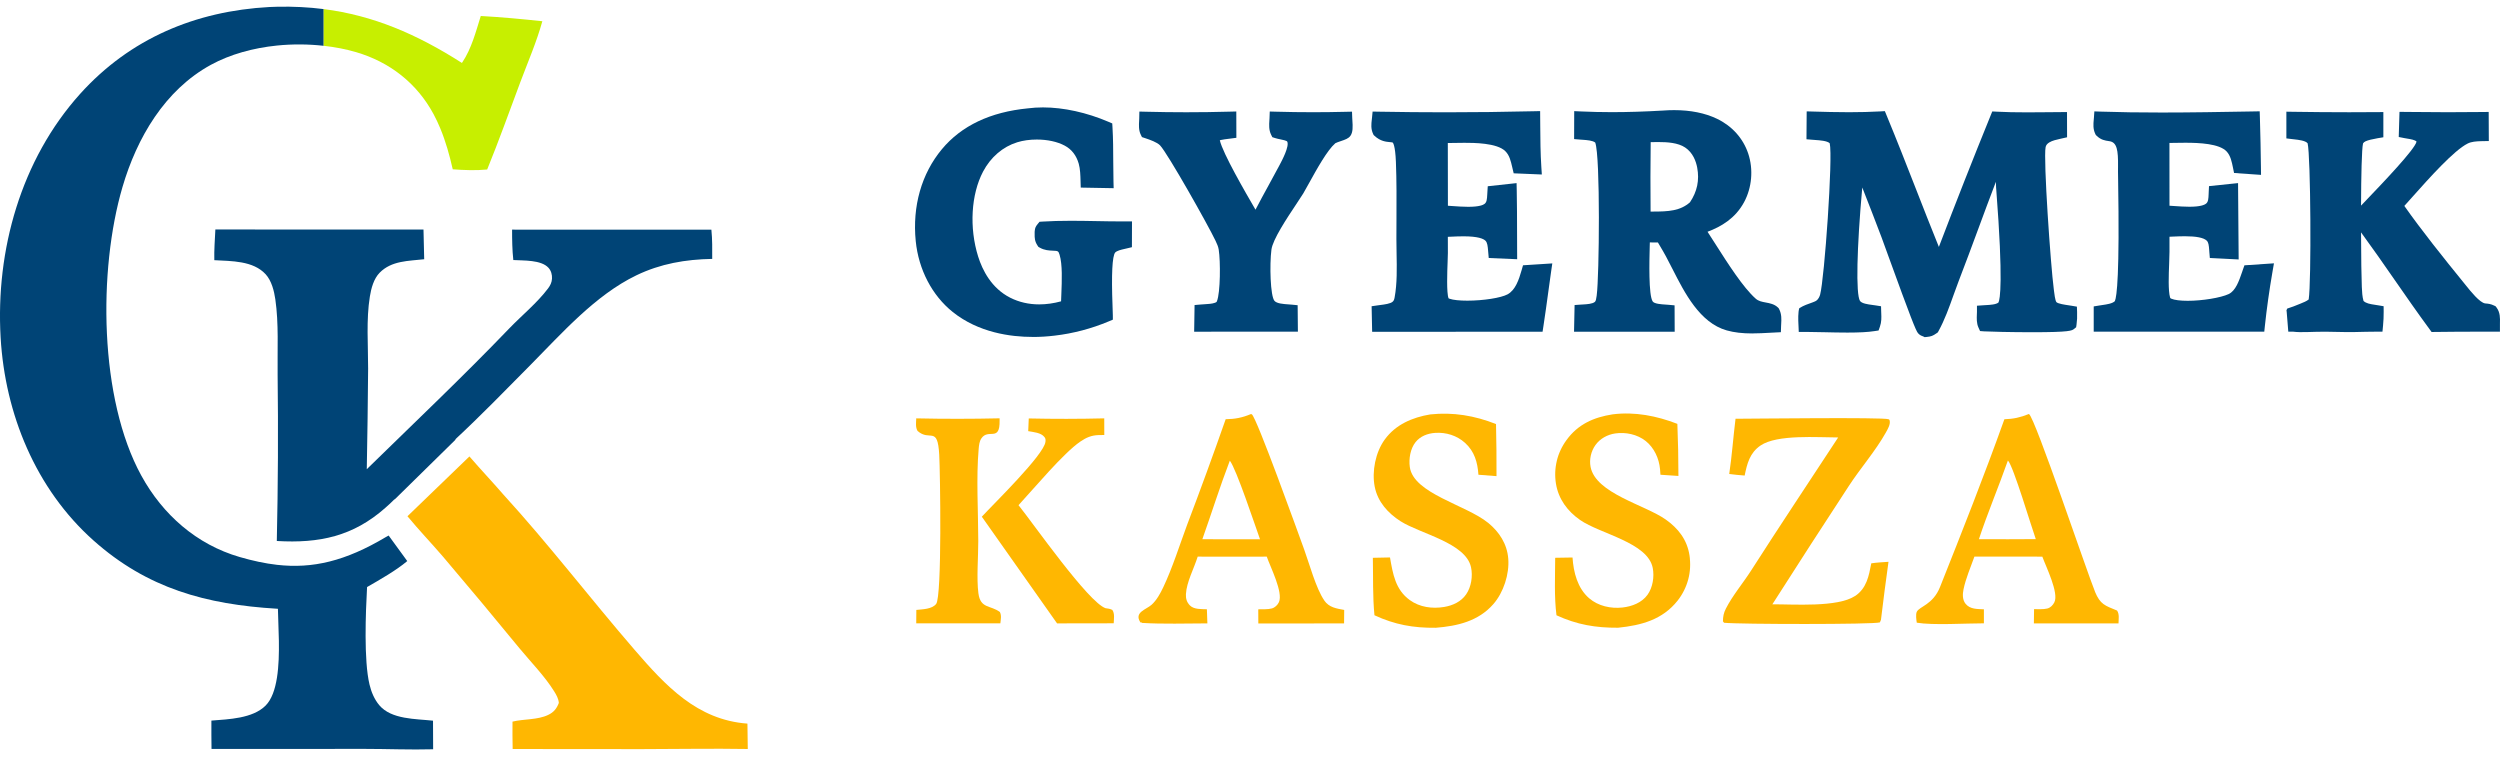
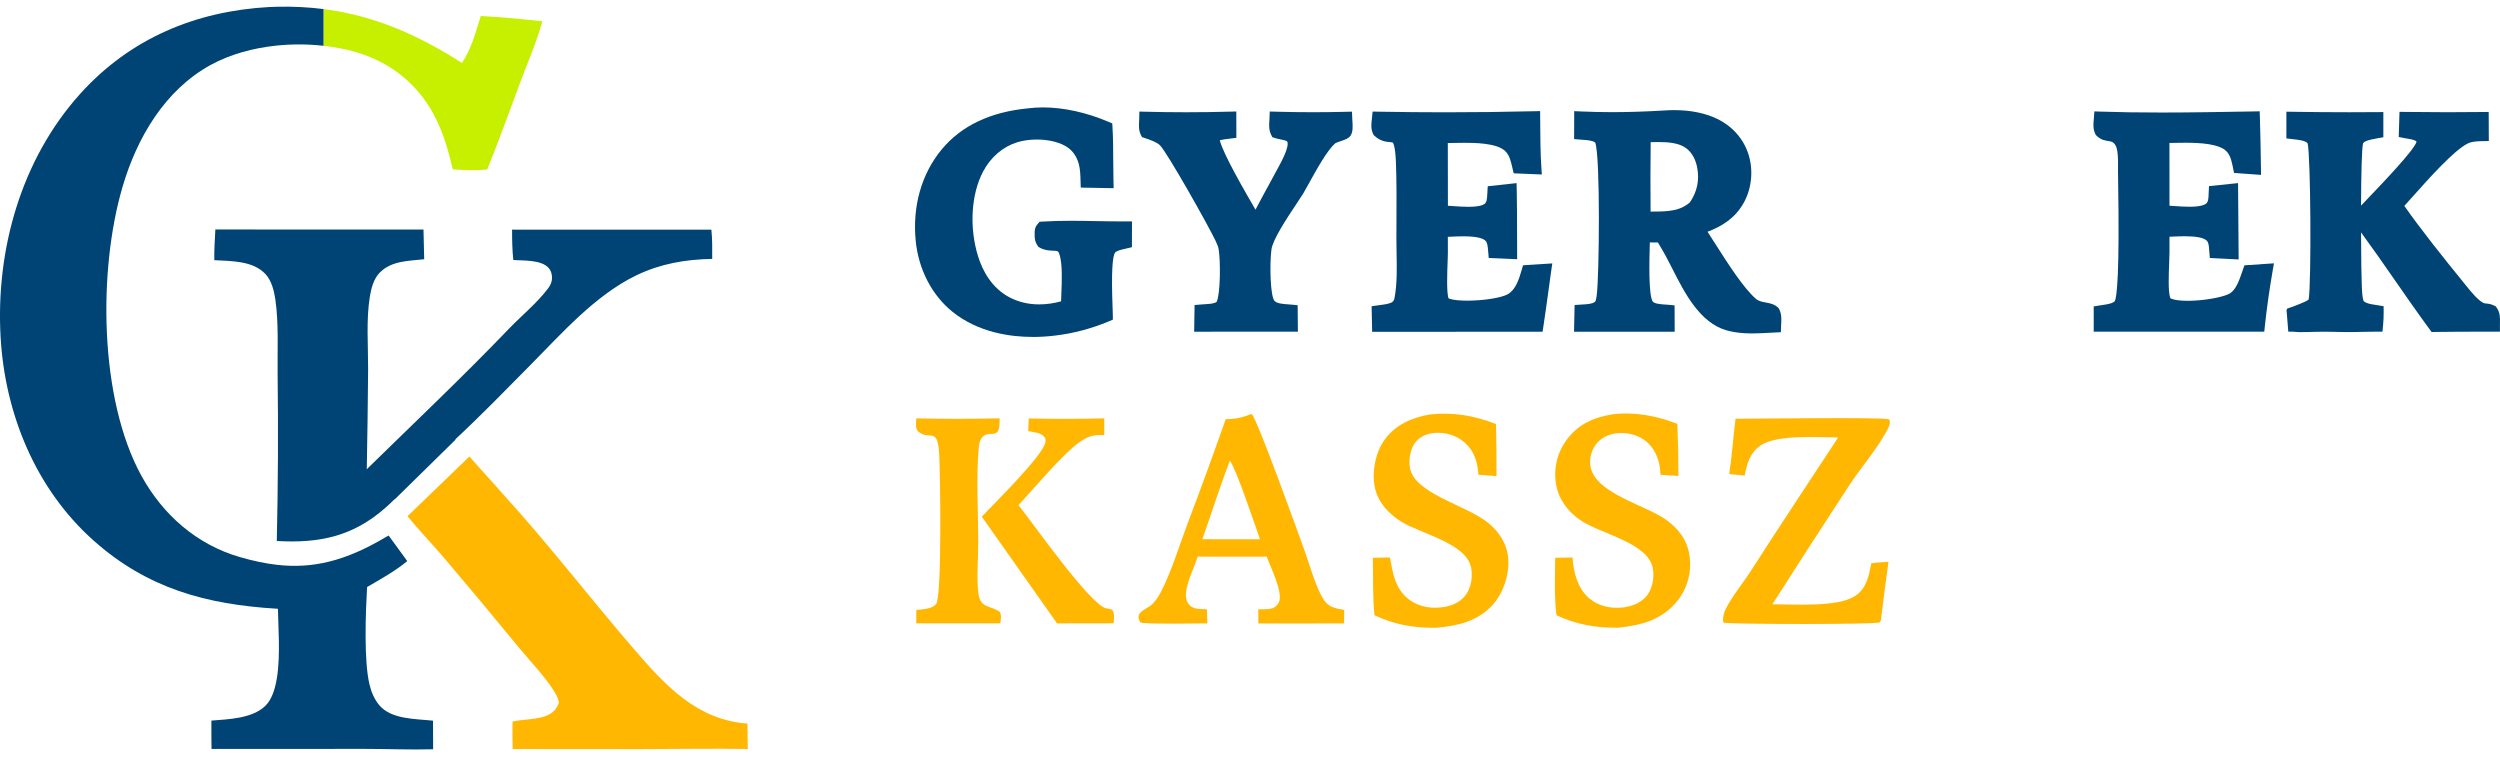
<svg xmlns="http://www.w3.org/2000/svg" width="184" height="56" viewBox="0 0 184 56" fill="none">
  <path d="M97.469 44.196C96.854 43.31 96.366 41.48 95.982 40.428C95.558 39.266 92.485 30.714 92.131 30.49L92.062 30.477C91.433 30.741 90.894 30.847 90.21 30.854C89.297 33.461 88.35 36.054 87.368 38.637C86.804 40.155 86.308 41.761 85.616 43.223C85.4 43.678 85.129 44.178 84.751 44.516C84.362 44.862 83.481 45.058 83.907 45.763C83.925 45.793 83.954 45.811 83.979 45.835L84.052 45.788L84.034 45.845C85.634 45.942 87.258 45.884 88.863 45.881L88.827 44.842C88.433 44.826 87.884 44.865 87.583 44.565C87.347 44.329 87.268 44.059 87.284 43.729C87.332 42.831 87.883 41.833 88.15 40.968L90.902 40.971L93.234 40.968C93.499 41.736 94.455 43.601 94.129 44.319C94.034 44.529 93.835 44.718 93.611 44.78C93.308 44.865 92.922 44.834 92.608 44.845L92.613 45.888L98.924 45.883L98.933 44.891C98.364 44.786 97.823 44.713 97.469 44.201V44.196ZM90.969 39.691L88.494 39.686C89.176 37.762 89.785 35.811 90.516 33.904C90.998 34.525 92.375 38.686 92.736 39.688L90.969 39.692V39.691Z" fill="#FFB701" />
  <path d="M81.379 44.768C80.107 44.345 76.059 38.542 74.963 37.181C76.121 35.929 78.269 33.348 79.511 32.501C79.952 32.201 80.324 32.04 80.856 32.022C80.996 32.017 81.137 32.016 81.276 32.016L81.273 30.791C79.421 30.837 77.569 30.839 75.717 30.798L75.677 31.732C76.067 31.807 76.616 31.835 76.874 32.17C76.964 32.286 76.961 32.379 76.944 32.524C76.833 33.484 73.107 37.109 72.262 38.029L77.8 45.881L81.969 45.874C81.981 45.558 82.056 45.16 81.866 44.889C81.697 44.809 81.563 44.785 81.378 44.765L81.379 44.768Z" fill="#FFB701" />
  <path d="M72.011 43.677C71.867 42.577 72.004 40.977 72.001 39.82C71.998 37.644 71.842 35.171 72.031 33.023C72.054 32.765 72.082 32.488 72.229 32.266C72.74 31.504 73.603 32.569 73.571 30.944C73.571 30.891 73.571 30.839 73.571 30.788C71.526 30.835 69.482 30.837 67.437 30.791C67.424 31.101 67.368 31.442 67.532 31.717C68.445 32.53 69.008 31.286 69.128 33.471C69.199 34.764 69.34 43.898 68.9 44.45C68.589 44.842 67.9 44.84 67.443 44.89L67.435 45.876H73.627C73.656 45.591 73.725 45.309 73.591 45.044C72.899 44.531 72.162 44.803 72.013 43.678L72.011 43.677Z" fill="#FFB701" />
-   <path d="M154.192 43.546C153.636 42.208 149.776 30.732 149.335 30.475C149.33 30.472 149.324 30.473 149.319 30.472C148.711 30.721 148.186 30.837 147.523 30.857C146.048 34.982 144.407 39.134 142.786 43.203C142.267 44.511 141.257 44.637 141.075 45.029C140.986 45.219 141.041 45.626 141.075 45.83C142.273 46.032 144.673 45.875 146.015 45.876V44.845C145.528 44.818 145.004 44.853 144.666 44.439C144.428 44.147 144.443 43.723 144.514 43.377C144.681 42.567 145.041 41.744 145.318 40.964H147.873L150.315 40.969C150.587 41.72 151.551 43.647 151.199 44.334C151.091 44.544 150.915 44.729 150.678 44.788C150.386 44.86 150.009 44.829 149.707 44.834L149.693 45.883L155.922 45.88C155.927 45.552 155.998 45.214 155.817 44.937C154.921 44.567 154.582 44.493 154.188 43.547L154.192 43.546ZM147.795 39.688L145.648 39.683C146.287 37.747 147.106 35.816 147.782 33.892C148.182 34.297 149.517 38.806 149.834 39.679L147.795 39.688Z" fill="#FFB701" />
  <path d="M136.533 43.862C135.257 44.718 131.98 44.468 130.446 44.477C132.305 41.562 134.18 38.66 136.073 35.769C136.915 34.474 138.046 33.181 138.797 31.837C138.929 31.599 139.152 31.229 139.079 30.952C139.061 30.883 139.057 30.88 138.993 30.855C138.584 30.7 128.869 30.819 127.735 30.821C127.568 32.171 127.471 33.54 127.272 34.885C127.648 34.928 128.029 34.98 128.407 35C128.586 34.122 128.786 33.324 129.578 32.788C130.8 31.958 133.783 32.196 135.289 32.197C133.152 35.462 130.98 38.711 128.878 41.997C128.283 42.926 127.527 43.813 127.026 44.791C126.862 45.112 126.811 45.376 126.809 45.734L126.89 45.835C127.966 45.952 137.928 45.968 138.359 45.807L138.439 45.619C138.61 44.195 138.795 42.77 138.993 41.349C138.57 41.379 138.144 41.397 137.726 41.462C137.548 42.395 137.384 43.298 136.535 43.867L136.533 43.862Z" fill="#FFB701" />
  <path d="M109.515 38.473C107.916 37.168 104.021 36.323 103.761 34.369C103.68 33.766 103.798 33.028 104.184 32.543C104.536 32.099 105.08 31.896 105.632 31.86C106.432 31.807 107.224 32.052 107.822 32.591C108.524 33.222 108.75 34.03 108.812 34.941L110.143 35.044C110.149 33.766 110.136 32.489 110.107 31.211C108.533 30.588 106.96 30.323 105.267 30.501C103.962 30.718 102.723 31.24 101.919 32.347C101.238 33.282 100.958 34.69 101.179 35.821C101.396 36.934 102.156 37.773 103.087 38.367C104.528 39.284 107.883 39.953 108.268 41.751C108.406 42.395 108.288 43.192 107.912 43.739C107.537 44.285 106.924 44.567 106.285 44.673C105.411 44.817 104.492 44.694 103.762 44.167C102.695 43.395 102.514 42.23 102.304 41.028L101.042 41.054C101.071 42.449 101.022 43.896 101.16 45.283C102.663 45.979 104.021 46.222 105.673 46.204C107.265 46.078 108.809 45.721 109.908 44.465C110.661 43.608 111.097 42.252 111.008 41.122C110.923 40.03 110.348 39.15 109.517 38.471L109.515 38.473Z" fill="#FFB701" />
-   <path d="M124.376 41.102C124.367 41.028 124.359 40.956 124.348 40.882C124.174 39.727 123.522 38.888 122.587 38.23C121.05 37.15 117.441 36.313 117.066 34.362C116.961 33.813 117.099 33.21 117.425 32.756C117.767 32.279 118.302 31.988 118.877 31.902C119.649 31.788 120.503 31.968 121.121 32.456C121.748 32.955 122.107 33.743 122.179 34.531C122.191 34.667 122.201 34.805 122.209 34.941L123.532 35.03C123.532 33.751 123.505 32.473 123.454 31.196C121.932 30.606 120.327 30.291 118.688 30.496C117.308 30.711 116.14 31.219 115.292 32.392C115.252 32.45 115.211 32.507 115.171 32.565C115.132 32.624 115.094 32.683 115.06 32.743C115.024 32.804 114.989 32.864 114.956 32.927C114.924 32.989 114.893 33.051 114.863 33.115C114.834 33.179 114.806 33.243 114.778 33.309C114.75 33.374 114.727 33.44 114.702 33.505C114.68 33.571 114.658 33.638 114.637 33.707C114.617 33.774 114.599 33.843 114.583 33.91C114.566 33.979 114.552 34.048 114.539 34.117C114.525 34.185 114.514 34.256 114.504 34.325C114.494 34.395 114.486 34.464 114.48 34.535C114.473 34.605 114.468 34.676 114.466 34.744C114.463 34.815 114.463 34.885 114.463 34.956C114.463 35.026 114.466 35.097 114.47 35.167C114.473 35.238 114.48 35.308 114.488 35.377C114.496 35.447 114.504 35.516 114.516 35.587C114.699 36.728 115.363 37.622 116.296 38.272C117.774 39.299 121.283 39.923 121.643 41.808C121.766 42.449 121.643 43.242 121.257 43.777C120.831 44.364 120.113 44.634 119.414 44.713C118.556 44.808 117.631 44.606 116.964 44.034C116.104 43.295 115.809 42.121 115.738 41.032L114.462 41.053C114.458 42.446 114.381 43.904 114.557 45.285C116.066 45.978 117.436 46.211 119.092 46.201C120.803 46.024 122.358 45.614 123.473 44.205C123.518 44.147 123.563 44.088 123.605 44.028C123.648 43.967 123.689 43.906 123.728 43.844C123.768 43.782 123.805 43.719 123.841 43.654C123.877 43.588 123.912 43.524 123.945 43.459C123.977 43.393 124.008 43.326 124.038 43.259C124.067 43.192 124.095 43.123 124.122 43.054C124.148 42.985 124.172 42.916 124.194 42.846C124.217 42.775 124.236 42.705 124.256 42.634C124.274 42.564 124.292 42.492 124.307 42.42C124.321 42.347 124.335 42.275 124.346 42.202C124.358 42.13 124.367 42.056 124.374 41.982C124.382 41.908 124.387 41.834 124.39 41.762C124.394 41.689 124.395 41.615 124.395 41.541C124.395 41.467 124.394 41.394 124.389 41.32C124.385 41.246 124.379 41.172 124.372 41.1L124.376 41.102Z" fill="#FFB701" />
+   <path d="M124.376 41.102C124.367 41.028 124.359 40.956 124.348 40.882C124.174 39.727 123.522 38.888 122.587 38.23C121.05 37.15 117.441 36.313 117.066 34.362C116.961 33.813 117.099 33.21 117.425 32.756C117.767 32.279 118.302 31.988 118.877 31.902C119.649 31.788 120.503 31.968 121.121 32.456C121.748 32.955 122.107 33.743 122.179 34.531C122.191 34.667 122.201 34.805 122.209 34.941L123.532 35.03C123.532 33.751 123.505 32.473 123.454 31.196C121.932 30.606 120.327 30.291 118.688 30.496C117.308 30.711 116.14 31.219 115.292 32.392C115.252 32.45 115.211 32.507 115.171 32.565C115.132 32.624 115.094 32.683 115.06 32.743C115.024 32.804 114.989 32.864 114.956 32.927C114.924 32.989 114.893 33.051 114.863 33.115C114.834 33.179 114.806 33.243 114.778 33.309C114.75 33.374 114.727 33.44 114.702 33.505C114.68 33.571 114.658 33.638 114.637 33.707C114.617 33.774 114.599 33.843 114.583 33.91C114.566 33.979 114.552 34.048 114.539 34.117C114.525 34.185 114.514 34.256 114.504 34.325C114.494 34.395 114.486 34.464 114.48 34.535C114.473 34.605 114.468 34.676 114.466 34.744C114.463 34.815 114.463 34.885 114.463 34.956C114.463 35.026 114.466 35.097 114.47 35.167C114.473 35.238 114.48 35.308 114.488 35.377C114.496 35.447 114.504 35.516 114.516 35.587C114.699 36.728 115.363 37.622 116.296 38.272C117.774 39.299 121.283 39.923 121.643 41.808C121.766 42.449 121.643 43.242 121.257 43.777C120.831 44.364 120.113 44.634 119.414 44.713C118.556 44.808 117.631 44.606 116.964 44.034C116.104 43.295 115.809 42.121 115.738 41.032L114.462 41.053C114.458 42.446 114.381 43.904 114.557 45.285C116.066 45.978 117.436 46.211 119.092 46.201C120.803 46.024 122.358 45.614 123.473 44.205C123.518 44.147 123.563 44.088 123.605 44.028C123.648 43.967 123.689 43.906 123.728 43.844C123.768 43.782 123.805 43.719 123.841 43.654C123.877 43.588 123.912 43.524 123.945 43.459C123.977 43.393 124.008 43.326 124.038 43.259C124.067 43.192 124.095 43.123 124.122 43.054C124.148 42.985 124.172 42.916 124.194 42.846C124.217 42.775 124.236 42.705 124.256 42.634C124.321 42.347 124.335 42.275 124.346 42.202C124.358 42.13 124.367 42.056 124.374 41.982C124.382 41.908 124.387 41.834 124.39 41.762C124.394 41.689 124.395 41.615 124.395 41.541C124.395 41.467 124.394 41.394 124.389 41.32C124.385 41.246 124.379 41.172 124.372 41.1L124.376 41.102Z" fill="#FFB701" />
  <path d="M87.918 22.451L88.36 22.413C88.452 22.405 88.549 22.4 88.647 22.393C88.922 22.377 89.209 22.36 89.412 22.287C89.538 22.241 89.548 22.215 89.568 22.165C89.822 21.531 89.835 19.24 89.697 18.37C89.663 18.153 89.576 17.958 89.465 17.724C88.912 16.559 85.938 11.281 85.38 10.699C85.159 10.468 84.628 10.286 84.341 10.188L84.048 10.09L83.958 9.906C83.8 9.585 83.822 9.201 83.84 8.892C83.843 8.826 83.848 8.764 83.848 8.706L83.858 8.211L84.353 8.224C85.335 8.249 86.331 8.262 87.313 8.262C88.367 8.262 89.435 8.247 90.489 8.218L90.992 8.205L90.997 10.142L90.568 10.198L90.404 10.219C90.219 10.242 90.043 10.263 89.879 10.299C89.838 10.309 89.804 10.317 89.778 10.324C89.999 11.294 91.692 14.208 92.362 15.359C92.377 15.383 92.39 15.408 92.405 15.433C92.72 14.823 93.049 14.221 93.372 13.633C93.624 13.174 93.885 12.699 94.131 12.232L94.18 12.14C94.36 11.802 94.906 10.773 94.742 10.424C94.708 10.35 94.37 10.281 94.226 10.254C94.096 10.227 93.964 10.201 93.841 10.16L93.644 10.096L93.552 9.911C93.38 9.562 93.405 9.177 93.426 8.865C93.429 8.806 93.434 8.749 93.436 8.695L93.454 8.208L93.941 8.221C94.837 8.247 95.748 8.259 96.645 8.259C97.433 8.259 98.233 8.249 99.023 8.229L99.508 8.218L99.526 8.703C99.526 8.739 99.531 8.785 99.534 8.841C99.569 9.334 99.58 9.734 99.39 9.998C99.246 10.198 99.005 10.278 98.674 10.389C98.548 10.432 98.338 10.503 98.279 10.542C97.682 11.06 96.92 12.441 96.361 13.451C96.201 13.741 96.048 14.017 95.919 14.239C95.773 14.47 95.601 14.731 95.401 15.031C94.713 16.065 93.672 17.629 93.577 18.376C93.434 19.483 93.496 21.81 93.806 22.149C93.983 22.342 94.442 22.375 94.811 22.401C94.899 22.408 94.986 22.415 95.067 22.421L95.507 22.464L95.525 24.409L87.89 24.414L87.921 22.447L87.918 22.451Z" fill="#004476" />
  <path d="M76.007 24.798C74.37 24.798 72.021 24.48 70.123 22.964C68.603 21.747 67.608 19.845 67.398 17.744C67.141 15.183 67.824 12.782 69.322 10.983C70.759 9.255 72.89 8.242 75.658 7.974C76.002 7.929 76.381 7.905 76.764 7.905C78.279 7.905 79.99 8.282 81.583 8.965L81.862 9.085L81.88 9.388C81.929 10.213 81.932 11.052 81.935 11.863C81.937 12.348 81.94 12.85 81.952 13.338L81.965 13.851L79.543 13.807L79.529 13.336C79.518 12.915 79.505 12.438 79.395 12.05C79.221 11.438 78.874 10.991 78.364 10.719C77.823 10.429 77.092 10.27 76.306 10.27C75.793 10.27 75.298 10.339 74.873 10.47C73.808 10.799 72.913 11.568 72.352 12.632C71.469 14.31 71.328 16.763 71.992 18.883C72.303 19.876 72.965 21.21 74.355 21.913C74.998 22.238 75.714 22.403 76.484 22.403C77.007 22.403 77.548 22.328 78.095 22.178C78.1 21.998 78.108 21.806 78.117 21.61C78.154 20.654 78.202 19.468 77.987 18.755C77.9 18.468 77.869 18.466 77.487 18.45C77.213 18.438 76.874 18.425 76.527 18.227L76.427 18.17L76.363 18.075C76.147 17.753 76.148 17.483 76.15 17.245C76.15 17.203 76.15 17.158 76.15 17.109V17.075L76.158 16.985C76.178 16.776 76.224 16.67 76.373 16.488L76.509 16.323L76.724 16.309C77.348 16.27 78.013 16.25 78.82 16.25C79.449 16.25 80.087 16.262 80.704 16.273C81.313 16.285 81.942 16.296 82.552 16.296L83.315 16.293L83.309 18.193L82.933 18.283C82.883 18.296 82.83 18.307 82.778 18.319C82.504 18.381 82.221 18.445 82.076 18.586C81.862 18.856 81.794 20.181 81.883 22.516C81.893 22.798 81.903 23.034 81.904 23.195L81.907 23.526L81.603 23.654C81.286 23.786 80.96 23.911 80.636 24.021C80.311 24.131 79.978 24.23 79.646 24.319C79.313 24.406 78.974 24.483 78.638 24.547C78.302 24.611 77.958 24.663 77.617 24.703C77.079 24.768 76.538 24.801 76.009 24.801L76.007 24.798Z" fill="#004476" />
  <path d="M128.983 24.542C128.236 24.542 127.634 24.471 127.092 24.319C125.109 23.762 123.991 21.562 123.094 19.796C122.926 19.464 122.768 19.153 122.613 18.868C122.46 18.584 122.291 18.299 122.127 18.024C122.093 17.965 122.059 17.906 122.023 17.847L121.428 17.842C121.424 17.944 121.423 18.05 121.419 18.163C121.393 19.143 121.324 21.744 121.641 22.19C121.764 22.364 122.27 22.396 122.573 22.416C122.655 22.421 122.732 22.426 122.803 22.433L123.249 22.474L123.257 24.417H115.849L115.89 22.451L116.339 22.419L116.494 22.41C116.809 22.392 117.199 22.369 117.381 22.22C117.456 22.157 117.483 22.002 117.514 21.77L117.52 21.718C117.704 20.366 117.794 11.522 117.409 10.493C117.22 10.34 116.819 10.312 116.491 10.288C116.427 10.283 116.367 10.28 116.308 10.275L115.855 10.237L115.862 8.18L116.375 8.203C117.101 8.236 117.86 8.254 118.627 8.254C119.808 8.254 121.051 8.215 122.421 8.136C122.686 8.116 122.957 8.106 123.217 8.106C124.424 8.106 125.481 8.318 126.358 8.736C127.475 9.267 128.296 10.18 128.67 11.306C129.059 12.473 128.942 13.81 128.362 14.884C127.716 16.075 126.69 16.675 125.674 17.058C125.859 17.342 126.054 17.65 126.258 17.966C127.166 19.391 128.295 21.164 129.221 21.982C129.431 22.167 129.676 22.211 129.962 22.264C130.253 22.318 130.586 22.378 130.847 22.624L130.907 22.682L130.947 22.756C131.137 23.123 131.114 23.516 131.096 23.832C131.093 23.888 131.089 23.944 131.088 23.998L131.073 24.45L130.621 24.473L130.273 24.491C129.854 24.514 129.419 24.539 128.982 24.539L128.983 24.542ZM121.655 15.572C122.796 15.572 123.665 15.523 124.381 14.889C124.914 14.097 125.087 13.261 124.914 12.337C124.827 11.873 124.602 11.239 124.025 10.855C123.496 10.503 122.722 10.455 122.037 10.455C121.852 10.455 121.669 10.458 121.492 10.462H121.49C121.47 12.16 121.467 13.874 121.483 15.574H121.655V15.572Z" fill="#004476" />
  <path d="M100.951 22.539L101.382 22.477C101.447 22.467 101.516 22.459 101.588 22.449C101.891 22.411 102.35 22.354 102.508 22.198C102.576 22.129 102.612 22.07 102.645 21.885C102.832 20.869 102.809 19.728 102.788 18.624C102.781 18.271 102.775 17.924 102.775 17.585C102.775 17.104 102.776 16.624 102.78 16.142C102.786 14.754 102.794 13.318 102.739 11.917C102.689 10.676 102.521 10.506 102.501 10.489C102.476 10.476 102.368 10.467 102.298 10.46C102.019 10.435 101.596 10.399 101.169 10.001L101.1 9.937L101.059 9.852C100.885 9.483 100.929 9.111 100.964 8.811C100.97 8.762 100.975 8.713 100.98 8.664L101.024 8.211L101.48 8.22C103.117 8.249 104.776 8.265 106.413 8.265C108.55 8.265 110.717 8.239 112.854 8.188L113.354 8.177L113.362 9.229C113.369 10.237 113.375 11.281 113.443 12.296L113.479 12.843L111.407 12.756L111.305 12.325C111.189 11.825 111.096 11.43 110.792 11.127C110.178 10.511 108.434 10.511 107.777 10.511C107.495 10.511 107.22 10.516 106.961 10.521C106.821 10.522 106.687 10.526 106.559 10.527L106.566 15.143C106.679 15.149 106.798 15.157 106.92 15.167C107.279 15.192 107.685 15.221 108.064 15.221C108.88 15.221 109.17 15.084 109.27 15C109.419 14.877 109.444 14.69 109.463 14.295C109.467 14.238 109.468 14.179 109.473 14.121L109.499 13.708L111.62 13.477L111.632 14.013C111.653 15.049 111.655 16.101 111.656 17.119C111.656 17.601 111.656 18.083 111.661 18.563L111.664 19.079L109.571 18.989L109.524 18.453C109.499 18.147 109.475 17.858 109.329 17.716C109.178 17.568 108.775 17.393 107.706 17.393C107.388 17.393 107.062 17.408 106.774 17.421C106.702 17.424 106.629 17.427 106.561 17.43L106.564 18.63C106.564 18.794 106.554 19.02 106.544 19.284C106.518 19.968 106.456 21.561 106.615 21.957C106.628 21.964 106.654 21.975 106.705 21.993C106.956 22.08 107.426 22.129 107.996 22.129C109.173 22.129 110.473 21.924 110.956 21.664C111.533 21.351 111.787 20.602 111.999 19.859L112.094 19.525L114.249 19.387L114.162 19.987C114.088 20.499 114.018 21.012 113.949 21.525C113.838 22.336 113.725 23.173 113.597 23.998L113.533 24.414L100.99 24.422L100.951 22.539Z" fill="#004476" />
  <path d="M168.42 24.413H168.788C169.36 24.486 170.123 24.413 171.119 24.413C171.839 24.413 172.578 24.457 173.291 24.439C173.877 24.426 174.431 24.411 174.905 24.411H175.349L175.392 23.967C175.426 23.614 175.441 23.282 175.438 22.951L175.434 22.538L175.028 22.47C174.956 22.459 174.884 22.447 174.813 22.436C174.399 22.374 174.154 22.328 173.956 22.152C173.863 21.838 173.846 21.475 173.83 21.123C173.802 20.538 173.779 18.912 173.773 17.103C174.608 18.245 175.423 19.414 176.213 20.554C177.055 21.767 177.926 23.021 178.817 24.232L178.966 24.435L179.219 24.432C180.325 24.417 181.444 24.411 182.543 24.411C182.862 24.411 183.182 24.411 183.5 24.413H183.995V23.919C183.995 23.867 183.995 23.811 183.996 23.755C184.006 23.434 184.018 22.993 183.747 22.636L183.678 22.544L183.575 22.493C183.316 22.364 183.106 22.347 182.915 22.333C182.518 22.292 181.817 21.413 181.517 21.038C181.471 20.979 181.426 20.925 181.387 20.877C179.817 18.947 178.203 16.926 176.959 15.156C177.141 14.956 177.344 14.728 177.567 14.477C178.78 13.117 180.614 11.06 181.628 10.56C181.905 10.424 182.248 10.403 182.577 10.391L183.177 10.38L183.167 8.239L182.672 8.244C181.835 8.254 180.984 8.259 180.145 8.259C179.13 8.259 178.101 8.252 177.086 8.238L176.603 8.231L176.547 10.083L176.955 10.163C177.029 10.178 177.108 10.191 177.188 10.204C177.434 10.245 177.737 10.294 177.857 10.419C177.857 10.424 177.855 10.431 177.854 10.435C177.727 10.999 175.356 13.477 174.343 14.536C174.131 14.757 173.94 14.957 173.773 15.134C173.782 12.954 173.823 10.947 173.92 10.553C173.999 10.422 174.171 10.358 174.467 10.281C174.643 10.239 174.823 10.201 175.002 10.172L175.415 10.104V8.249L174.918 8.252C174.246 8.257 173.573 8.261 172.901 8.261C171.534 8.261 170.147 8.249 168.777 8.228L168.277 8.22V10.186L168.71 10.239L168.852 10.255C169.167 10.29 169.687 10.349 169.841 10.547C170.068 11.46 170.124 20.772 169.919 22.041C169.775 22.162 169.541 22.257 169.311 22.349C168.882 22.521 168.695 22.603 168.341 22.711L168.285 22.836L168.302 22.972L168.418 24.406L168.42 24.413Z" fill="#004476" />
  <path d="M154.097 22.552L154.508 22.485C154.577 22.474 154.649 22.464 154.723 22.452C155.074 22.401 155.469 22.344 155.654 22.164C155.798 21.836 156.01 20.213 155.893 13.202C155.89 12.958 155.887 12.764 155.885 12.633C155.885 12.514 155.885 12.384 155.887 12.25C155.901 11.058 155.811 10.476 155.261 10.393L155.216 10.386C154.926 10.344 154.626 10.299 154.313 9.993L154.251 9.932L154.213 9.855C154.038 9.491 154.071 9.119 154.099 8.821C154.104 8.772 154.108 8.721 154.112 8.672L154.145 8.198L154.618 8.215C155.997 8.261 157.465 8.282 159.107 8.282C161.289 8.282 163.506 8.242 165.652 8.205L166.314 8.193L166.329 8.678C166.365 9.895 166.391 11.125 166.406 12.337L166.412 12.871L164.426 12.732L164.352 12.364C164.257 11.896 164.167 11.453 163.875 11.143C163.336 10.573 161.884 10.506 160.838 10.506C160.545 10.506 160.259 10.511 159.994 10.516C159.882 10.517 159.774 10.521 159.671 10.522L159.674 15.141C159.786 15.147 159.902 15.156 160.02 15.164C160.371 15.188 160.769 15.216 161.141 15.216C161.931 15.216 162.249 15.087 162.377 14.979C162.526 14.852 162.543 14.628 162.556 14.271C162.557 14.22 162.559 14.169 162.562 14.118L162.583 13.699L164.721 13.476L164.765 19.096L162.644 18.988L162.608 18.558C162.603 18.507 162.6 18.458 162.597 18.407C162.572 18.055 162.547 17.832 162.408 17.704C162.182 17.494 161.643 17.388 160.809 17.388C160.497 17.388 160.176 17.403 159.892 17.414C159.819 17.417 159.745 17.421 159.674 17.424V18.545C159.674 18.786 159.663 19.084 159.65 19.401C159.617 20.236 159.571 21.382 159.717 21.892C159.732 21.944 159.733 21.951 159.812 21.985C160.04 22.084 160.479 22.139 161.015 22.139C162.095 22.139 163.447 21.916 164.031 21.643C164.54 21.403 164.79 20.684 165.008 20.049C165.034 19.976 165.058 19.902 165.083 19.831L165.191 19.527L167.363 19.381L167.256 19.997C167.02 21.366 166.832 22.703 166.697 23.971L166.651 24.411H154.097V22.549V22.552Z" fill="#004476" />
-   <path d="M141.533 24.753L141.513 24.747C141.433 24.719 141.282 24.665 141.162 24.517C141.005 24.324 140.653 23.452 138.969 18.807C138.74 18.173 138.561 17.678 138.483 17.471C138.02 16.25 137.545 15.021 137.063 13.8C136.66 18.265 136.583 21.648 136.894 22.146C137.029 22.339 137.46 22.398 137.807 22.444C137.889 22.456 137.968 22.465 138.042 22.477L138.445 22.541L138.456 22.949L138.461 23.069C138.473 23.362 138.486 23.696 138.361 24.045L138.263 24.324L137.971 24.368C137.488 24.444 136.852 24.478 135.972 24.478C135.414 24.478 134.841 24.465 134.287 24.452C133.798 24.44 133.336 24.429 132.941 24.429H132.389L132.369 23.958C132.368 23.918 132.364 23.877 132.363 23.832C132.348 23.591 132.33 22.965 132.428 22.683C132.805 22.451 133.048 22.392 133.389 22.262C133.485 22.224 133.587 22.187 133.636 22.157C133.839 22.041 133.928 21.808 133.962 21.68C134.277 20.515 134.913 11.556 134.667 10.542C134.479 10.363 133.936 10.326 133.605 10.303C133.536 10.298 133.471 10.293 133.41 10.288L132.956 10.25L132.972 8.197L133.476 8.211C134.249 8.234 135.164 8.259 136.091 8.259C136.922 8.259 137.67 8.239 138.378 8.2L138.725 8.18L138.858 8.503C139.6 10.294 140.318 12.13 141.012 13.905C141.561 15.308 142.123 16.749 142.701 18.173C143.93 14.949 145.206 11.709 146.5 8.526L146.631 8.202L146.981 8.22C147.626 8.254 148.329 8.269 149.195 8.269C149.698 8.269 150.201 8.264 150.703 8.259C151.014 8.256 151.327 8.252 151.639 8.251L152.132 8.247L152.137 10.104L151.66 10.211C151.35 10.28 151.058 10.344 150.834 10.478C150.678 10.571 150.585 10.688 150.557 10.827C150.38 11.689 150.93 19.543 151.158 21.279C151.165 21.321 151.17 21.37 151.176 21.425C151.196 21.595 151.258 22.115 151.352 22.236C151.471 22.357 151.976 22.429 152.219 22.465C152.309 22.479 152.392 22.49 152.466 22.503L152.86 22.57L152.874 22.968C152.887 23.314 152.874 23.599 152.832 23.895L152.804 24.085L152.655 24.206C152.492 24.337 152.353 24.452 149.564 24.452C148.066 24.452 146.348 24.412 146.02 24.388L145.732 24.365L145.612 24.101C145.471 23.791 145.486 23.434 145.497 23.147C145.501 23.082 145.502 23.018 145.504 22.957V22.501L145.96 22.469C146.022 22.464 146.089 22.46 146.158 22.457C146.464 22.441 146.922 22.415 147.09 22.261C147.195 22.033 147.451 20.78 146.927 13.982L146.912 13.799V13.785C146.908 13.653 146.904 13.518 146.897 13.382C146.456 14.533 146.028 15.69 145.609 16.824C145.137 18.101 144.648 19.42 144.15 20.71C144.022 21.041 143.901 21.379 143.773 21.738C143.455 22.628 143.127 23.547 142.678 24.363L142.623 24.463L142.529 24.529C142.254 24.722 142.129 24.768 141.795 24.801L141.652 24.814L141.533 24.753Z" fill="#004476" />
  <path d="M37.782 19.139C38.532 19.186 39.825 19.114 40.367 19.708C40.566 19.926 40.643 20.22 40.627 20.509C40.611 20.789 40.5 21.011 40.335 21.231C39.538 22.291 38.395 23.223 37.472 24.182C34.069 27.726 30.506 31.098 26.995 34.533C27.042 32.069 27.075 29.604 27.094 27.14C27.097 25.416 26.945 23.524 27.222 21.823C27.319 21.22 27.507 20.512 27.944 20.07C28.824 19.177 30.064 19.213 31.221 19.08L31.169 16.896L15.851 16.89C15.816 17.64 15.754 18.4 15.774 19.149C17.034 19.222 18.63 19.18 19.553 20.187C19.987 20.662 20.175 21.408 20.265 22.035C20.522 23.802 20.411 25.736 20.433 27.528C20.483 31.728 20.464 35.616 20.373 39.817C23.508 40.003 25.993 39.47 28.355 37.381C28.59 37.178 28.817 36.965 29.034 36.745L29.045 36.761L33.531 32.355C33.525 32.347 33.519 32.34 33.513 32.332C35.392 30.585 37.182 28.741 38.987 26.918C41.329 24.555 43.804 21.725 46.84 20.262C48.623 19.404 50.454 19.092 52.419 19.055C52.422 18.334 52.431 17.621 52.358 16.904L37.69 16.901C37.69 17.646 37.699 18.397 37.78 19.139H37.782Z" fill="#004476" />
  <path d="M46.691 47.81C43.437 44.044 40.404 40.073 37.046 36.396C36.239 35.463 35.367 34.542 34.549 33.595L29.989 37.995C30.829 39.015 31.762 39.987 32.611 40.977C34.504 43.204 36.377 45.447 38.229 47.708C39.069 48.724 40.088 49.762 40.782 50.875C40.951 51.146 41.102 51.411 41.131 51.733C40.973 52.152 40.76 52.418 40.351 52.615C39.558 52.997 38.567 52.904 37.72 53.111C37.713 53.783 37.717 54.455 37.732 55.127L47.218 55.135C49.822 55.132 52.431 55.082 55.036 55.126L55.011 53.258C51.309 52.987 48.984 50.466 46.691 47.811V47.81Z" fill="#FFB701" />
  <path d="M31.87 53.042C30.599 52.903 28.806 52.959 27.916 51.904C27.549 51.468 27.324 50.924 27.194 50.373C26.773 48.596 26.913 45.083 27.016 43.207C27.948 42.67 29.148 41.993 29.974 41.295C29.575 40.75 28.996 39.942 28.604 39.415C28.548 39.445 28.482 39.484 28.402 39.526C25.415 41.306 23.009 41.868 20.386 41.571C19.506 41.471 18.601 41.275 17.641 40.997C14.466 40.075 11.976 37.878 10.4 35.003C7.298 29.344 7.217 19.893 9.015 13.765C10.075 10.149 12.123 6.629 15.521 4.771C16.945 3.993 18.643 3.53 20.384 3.352C21.533 3.235 22.701 3.246 23.824 3.371V0.669C22.721 0.529 21.58 0.469 20.384 0.497C20.201 0.502 20.017 0.508 19.831 0.516C14.399 0.812 9.567 2.831 5.891 6.916C1.538 11.756 -0.326 18.423 0.046 24.842C0.371 30.462 2.626 35.982 6.873 39.771C10.848 43.318 15.185 44.488 20.384 44.802C20.408 44.802 20.431 44.805 20.455 44.807C20.469 46.026 20.653 48.179 20.384 49.878C20.248 50.736 19.997 51.48 19.55 51.929C18.595 52.886 16.831 52.934 15.559 53.036C15.562 53.73 15.551 54.427 15.568 55.121H20.386L26.845 55.118C28.518 55.118 30.209 55.193 31.879 55.146L31.87 53.04V53.042Z" fill="#004476" />
  <path d="M35.386 1.174C35.024 2.331 34.707 3.572 34.026 4.59C34.016 4.604 34.007 4.618 33.997 4.632C30.66 2.498 27.452 1.134 23.825 0.669V3.371C24.651 3.463 25.453 3.616 26.203 3.836C28.682 4.563 30.683 6.12 31.912 8.404C32.096 8.747 32.259 9.097 32.406 9.452C32.808 10.421 33.088 11.431 33.322 12.461C34.158 12.522 35.02 12.559 35.856 12.475C36.719 10.362 37.487 8.203 38.288 6.066C38.843 4.584 39.495 3.088 39.916 1.563C38.415 1.402 36.894 1.26 35.387 1.177L35.386 1.174Z" fill="#C7EF00" />
</svg>